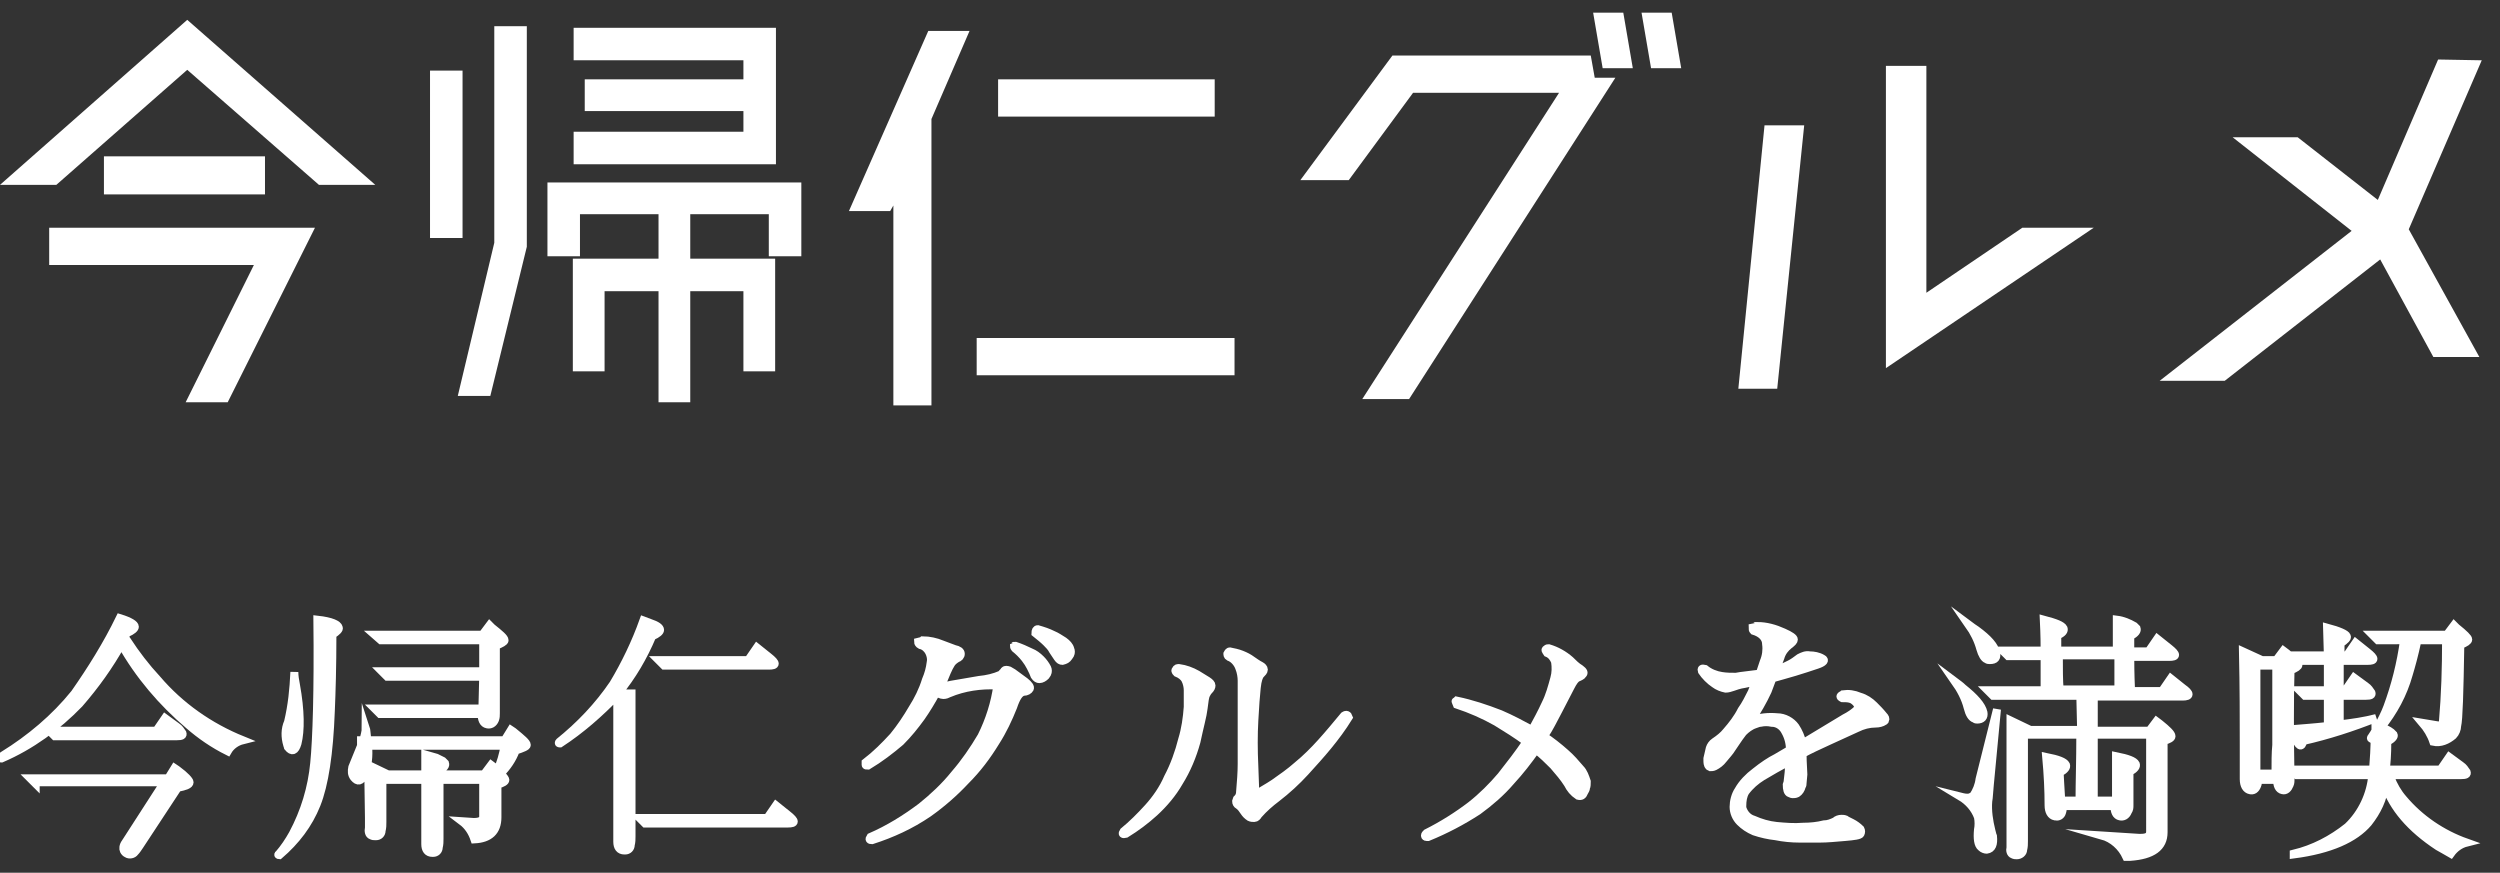
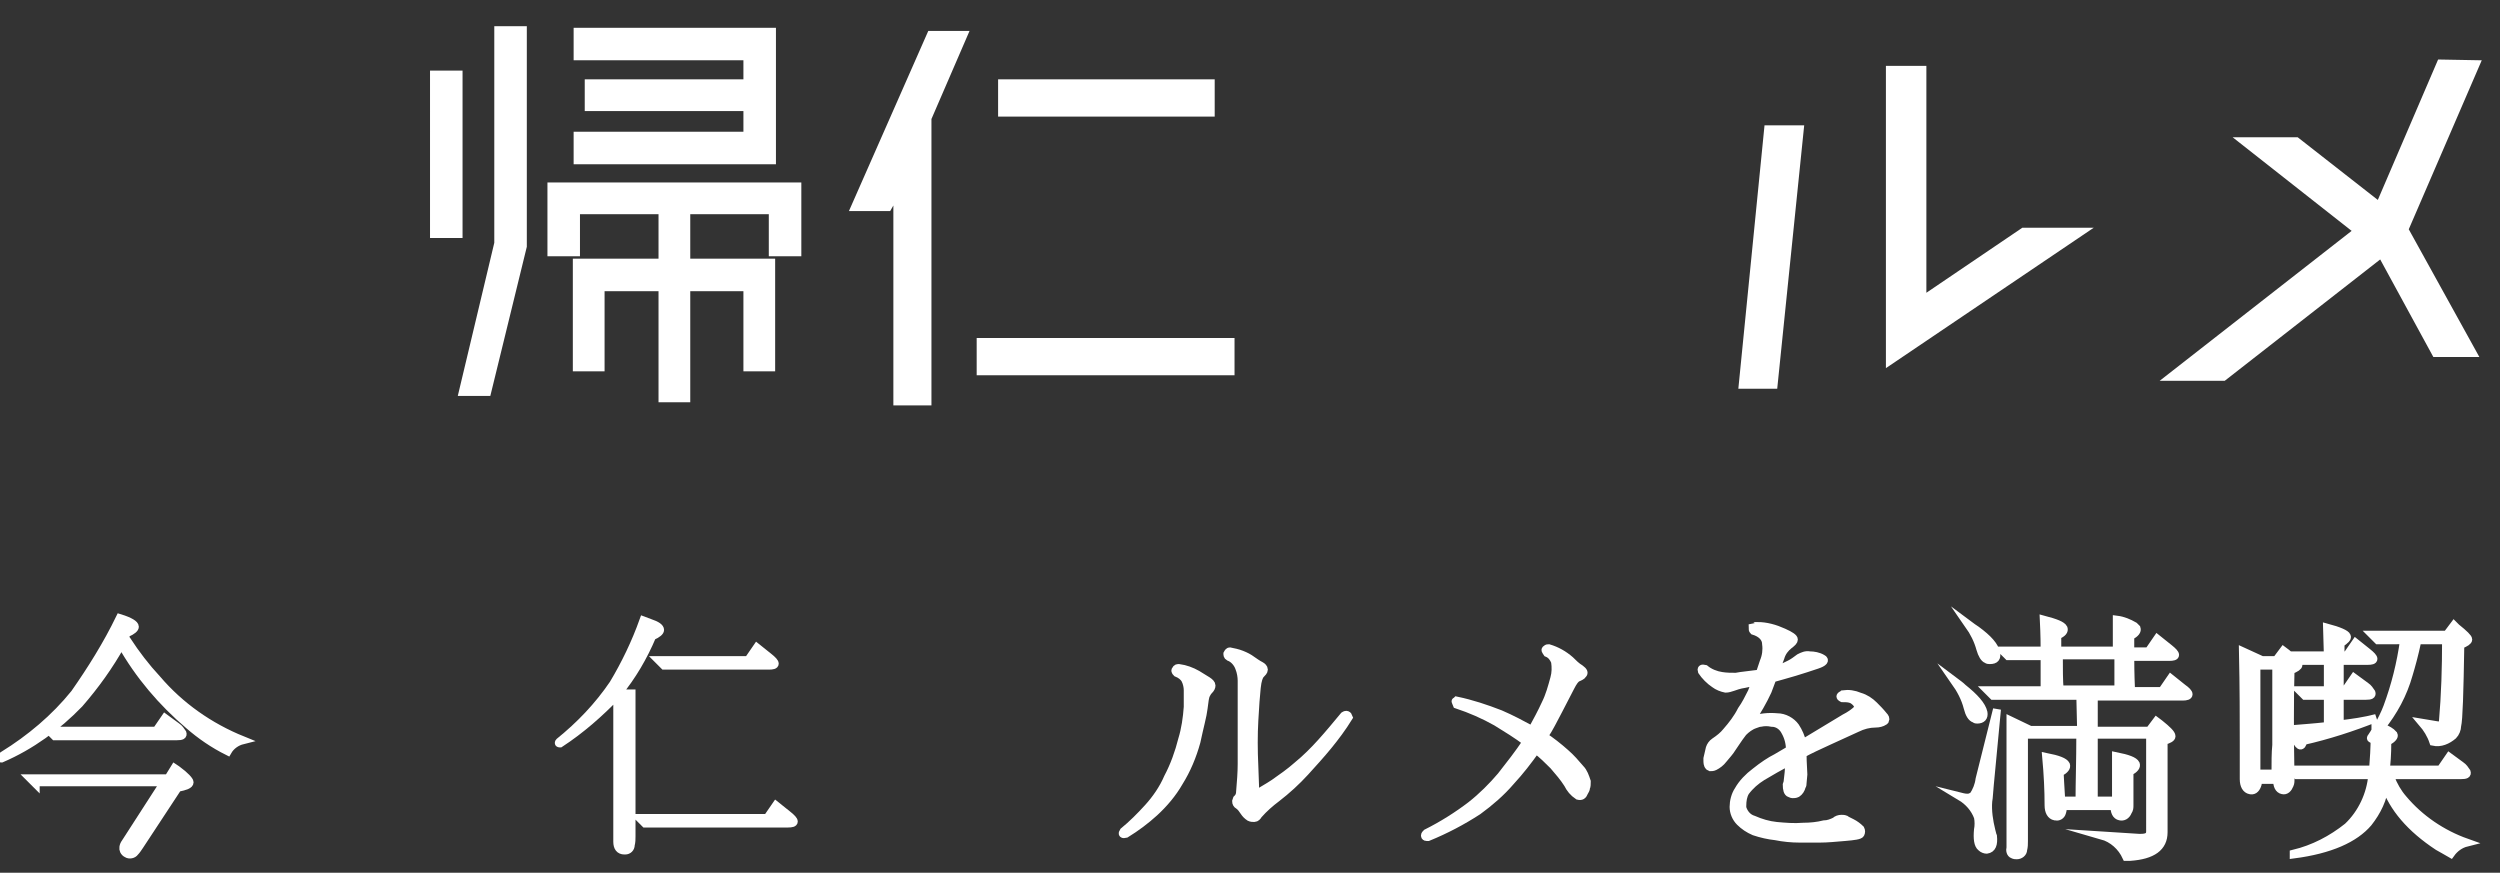
<svg xmlns="http://www.w3.org/2000/svg" version="1.1" id="レイヤー_1" x="0px" y="0px" viewBox="0 0 315.1 110" style="enable-background:new 0 0 315.1 110;" xml:space="preserve">
  <rect x="0" y="0" width="315.1" height="110" fill="#333333" stroke="none" />
  <style type="text/css">
	.st0{fill:#FFFFFF;stroke:#FFFFFF;stroke-miterlimit:10;}
	.st1{fill:#FFFFFF;}
</style>
  <g>
    <path class="st0" d="M16,80.7c1.1,1.7,2.4,3.4,3.8,4.9c2.9,3.4,6.6,6,10.8,7.7c-0.8,0.2-1.5,0.7-1.9,1.4c-1.8-0.9-3.4-2-4.9-3.3   c-3.4-2.9-6.3-6.3-8.5-10.2v0c-1.5,2.7-3.3,5.2-5.3,7.5c-2.8,2.9-6.1,5.3-9.8,6.9c-0.1,0-0.1,0-0.1,0c-0.1,0-0.1-0.1,0-0.2   c0.1-0.1,0.2-0.1,0.3-0.2c3.4-2.1,6.5-4.7,9-7.8c2.1-3,4.1-6.2,5.7-9.5c1.3,0.4,1.9,0.8,1.9,1.1c0,0.2-0.3,0.5-1,0.8   c0,0-0.1,0.2-0.3,0.5C15.8,80.4,15.9,80.6,16,80.7z M4.5,98.8l-0.7-0.7h17.4l0.8-1.3l0.3,0.2c1.1,0.8,1.6,1.4,1.6,1.6   c0,0.3-0.5,0.5-1.5,0.7l-4.8,7.3c-0.2,0.3-0.4,0.6-0.6,0.8c-0.2,0.3-0.7,0.4-1,0.2c0,0,0,0,0,0c-0.2-0.1-0.3-0.2-0.4-0.4   c-0.1-0.2-0.1-0.6,0.2-1l4.9-7.6H4.5z M6.2,92.1h13.5l1.1-1.6l1.5,1.1c0.3,0.2,0.5,0.5,0.7,0.8c0.1,0.3-0.1,0.4-0.7,0.4H6.9   L6.2,92.1z" />
-     <path class="st0" d="M42.7,79.1c0.1,0.2-0.2,0.5-0.8,0.9c0,4.1-0.1,7.3-0.2,9.6c-0.2,5.4-0.8,9.3-1.8,11.8c-1,2.5-2.6,4.6-4.7,6.4   c-0.1,0-0.2-0.1-0.1-0.1c0.7-0.8,1.3-1.7,1.8-2.6c1.5-2.8,2.4-5.8,2.7-8.9c0.3-3,0.5-9.1,0.4-18.1C41.8,78.3,42.6,78.7,42.7,79.1z    M37.3,86.3c0.6,3.3,0.6,5.8,0.2,7.4c-0.3,1-0.7,1.1-1.2,0.5c0-0.1-0.1-0.2-0.1-0.3c-0.3-1-0.3-2,0.1-2.9c0.5-2.1,0.7-4.1,0.8-6.3   C37.1,85.2,37.2,85.8,37.3,86.3z M63.6,94H46.4c0.1,1.3,0,2.5-0.5,3.7c-0.4,0.8-0.8,0.9-1.3,0.3c-0.3-0.4-0.3-0.8-0.2-1.3l1.1-2.7   h0v-0.7h0.3c0.1-0.5,0.3-1,0.3-1.6c0.1,0.3,0.1,0.8,0.2,1.6h17.3l0.8-1.3l0.3,0.2c1.1,0.9,1.7,1.4,1.7,1.7c0,0.2-0.5,0.4-1.4,0.7   c-0.4,1.1-1.1,2.1-1.9,2.9c0.4,0.4,0.6,0.7,0.6,0.8c0,0.2-0.3,0.4-1,0.6v4.1c0,1.8-1,2.7-2.9,2.8c-0.3-0.9-0.8-1.7-1.6-2.3l1.5,0.1   c0.8,0,1.2-0.2,1.2-0.7v-4.6h-5.5c0,3,0,5.5,0,7.4c0,0.4,0,0.7-0.1,1.1c0,0.4-0.3,0.7-0.7,0.7c0,0,0,0-0.1,0   c-0.6,0-0.9-0.4-0.9-1.1c0-2.1,0-4.8,0-8.1h-5.4v0.3l0,5c0,0.4,0,0.7-0.1,1.1c0,0.4-0.3,0.7-0.7,0.7c0,0,0,0-0.1,0   c-0.2,0-0.3,0-0.5-0.1c-0.3-0.1-0.4-0.5-0.3-1v-1.2l-0.1-6.7l2.5,1.2h4.7c0-1.1,0-1.9,0-2.5l1.4,0.4l0.8,0.4   c0.1,0.1,0.2,0.2,0.3,0.3c0.1,0.3-0.1,0.6-0.8,0.9v0.5H61l0.9-1.2l0.4,0.3l0.4,0.3C63.1,96.2,63.4,95.1,63.6,94z M60.9,80.7H48   L47.2,80h13.6l0.9-1.2l0.3,0.3c1,0.8,1.6,1.3,1.6,1.6c0,0.2-0.4,0.4-1.1,0.7c0,0.3,0,0.6,0,0.8l0,7.7c0,0.3,0,0.5-0.1,0.8   c-0.2,0.5-0.6,0.7-1,0.6c-0.5-0.1-0.7-0.6-0.7-1.3H47.9l-0.7-0.7h13.6l0.1-4H48.8l-0.7-0.7h12.8V80.7z" />
    <path class="st0" d="M70.6,93.7c0,0-0.1,0-0.1,0c-0.1,0-0.1-0.1,0-0.2c2.6-2.1,4.9-4.5,6.8-7.3c1.5-2.5,2.8-5.2,3.8-8l0.8,0.3   c0.9,0.3,1.3,0.6,1.3,0.9c0,0.2-0.3,0.5-1,0.8c-1.1,2.6-2.5,5-4.3,7.2h1.7v1.1l0,16.9c0,0.4,0,0.7-0.1,1.1c0,0.4-0.3,0.7-0.7,0.7   c0,0,0,0-0.1,0c-0.6,0-0.9-0.4-0.9-1.1c0-1.3,0-2.5,0-3.5l0-15C75.6,89.9,73.2,92,70.6,93.7z M80.6,103.1h16.1l1.1-1.6l1.5,1.2   c1,0.8,1,1.1,0,1.1h-18L80.6,103.1z M83,83.2h11.3l1.1-1.6l1.5,1.2c1,0.8,1,1.1,0,1.1H83.7L83,83.2z" />
-     <path class="st0" d="M116.3,80.7c0.8,0,1.7,0.2,2.4,0.5c0.5,0.2,1.1,0.4,1.6,0.6c0.5,0.1,0.8,0.3,0.8,0.6c0,0.3-0.2,0.5-0.5,0.6   c-0.3,0.2-0.6,0.4-0.8,0.8c-0.2,0.3-0.6,1.2-1.2,2.7c0.5,0,0.9-0.1,1.3-0.2c0.6-0.1,1.8-0.3,3.5-0.6c1-0.1,1.9-0.3,2.8-0.7   c0.1-0.2,0.3-0.3,0.4-0.5c0.1-0.1,0.3-0.1,0.6,0c0.2,0.1,0.3,0.2,0.5,0.3l1.5,1.1c0.5,0.4,0.7,0.7,0.6,0.9   c-0.1,0.2-0.4,0.4-0.8,0.4c-0.5,0.1-0.9,0.7-1.3,1.9c-0.6,1.5-1.3,3-2.2,4.4c-1.1,1.8-2.3,3.4-3.8,4.9c-1.4,1.5-3,2.9-4.7,4.1   c-2.2,1.5-4.6,2.6-7.1,3.4c-0.3,0-0.4-0.1-0.2-0.4c2.3-1,4.4-2.3,6.4-3.8c1.5-1.2,3-2.6,4.2-4.1c1.3-1.5,2.4-3.1,3.4-4.8   c1-2,1.7-4.2,2-6.4c-2.1-0.1-4.2,0.2-6.1,1c-0.2,0.1-0.4,0.2-0.7,0.2c-0.3,0-0.6-0.2-0.9-0.3c-0.6,1.1-1.2,2.1-1.9,3.1   c-0.8,1.1-1.6,2.1-2.6,3.1c-1.3,1.1-2.6,2.1-4.1,3c-0.2,0-0.3,0-0.3-0.1c0-0.1,0-0.2,0-0.3c1.3-1,2.4-2.1,3.5-3.3   c0.9-1.1,1.7-2.3,2.4-3.5c0.7-1.1,1.3-2.3,1.7-3.6c0.3-0.7,0.5-1.4,0.6-2.2c0.1-0.4,0-0.9-0.2-1.3c-0.2-0.4-0.6-0.8-1.1-0.9   c-0.2-0.1-0.3-0.3-0.3-0.4C116.1,80.8,116.2,80.8,116.3,80.7z M128,81.4c0.6,0.2,1.3,0.5,1.9,0.8c0.5,0.2,0.9,0.5,1.3,0.9   c0.3,0.3,0.6,0.7,0.8,1.1c0.1,0.2,0.1,0.5,0,0.7l-0.2,0.3c-0.2,0.2-0.5,0.4-0.8,0.4c-0.2,0-0.4-0.1-0.6-0.4   c-0.1-0.3-0.3-0.7-0.5-1.1c-0.2-0.4-0.4-0.7-0.7-1.1c-0.4-0.5-0.8-0.9-1.3-1.3c-0.1-0.1-0.1-0.3-0.1-0.3   C127.8,81.4,127.9,81.4,128,81.4z M130.8,79.3c0.7,0.2,1.3,0.4,1.9,0.7c0.5,0.2,0.9,0.5,1.4,0.8c0.4,0.3,0.7,0.6,0.8,1   c0.1,0.2,0.1,0.5,0,0.7l-0.2,0.3c-0.2,0.3-0.4,0.4-0.8,0.5c-0.2,0-0.4-0.1-0.6-0.4l-0.6-0.9c-0.2-0.4-0.5-0.7-0.8-1   c-0.4-0.4-0.9-0.8-1.4-1.2C130.5,79.5,130.6,79.3,130.8,79.3z" />
    <path class="st0" d="M148.6,84.2c0.8,0.1,1.6,0.4,2.3,0.8l1.3,0.8c0.3,0.2,0.5,0.4,0.5,0.6c0,0.2-0.1,0.4-0.3,0.6   c-0.2,0.2-0.3,0.4-0.4,0.6c-0.1,0.2-0.2,0.8-0.3,1.7c-0.1,0.9-0.5,2.3-0.9,4.2c-0.5,1.8-1.2,3.5-2.2,5.1c-0.8,1.4-1.9,2.7-3.1,3.8   c-1.1,1-2.3,1.9-3.6,2.7c-0.4,0.1-0.5,0-0.3-0.3c1.1-0.9,2.1-1.9,3.1-3c1-1.1,1.9-2.4,2.5-3.8c0.8-1.5,1.4-3.2,1.8-4.8   c0.4-1.3,0.6-2.7,0.7-4.1l0-2.1c0-0.4-0.1-0.9-0.3-1.3c-0.2-0.4-0.6-0.7-1.1-0.9c-0.2-0.2-0.2-0.3-0.1-0.4   C148.3,84.2,148.4,84.2,148.6,84.2z M155,82.1c0.5,0.1,1,0.2,1.5,0.4c0.5,0.2,0.9,0.4,1.3,0.7c0.3,0.2,0.7,0.5,1.1,0.7   c0.2,0.1,0.4,0.3,0.4,0.5c0,0.2-0.2,0.4-0.4,0.6c-0.2,0.2-0.4,0.7-0.5,1.7c-0.1,0.9-0.2,2.3-0.3,4.1c-0.1,1.8-0.1,3.7,0,5.8   c0.1,2.1,0.1,3.2,0.1,3.3c0,0.1,0.1,0.1,0.3,0.1c0.1,0,0.2-0.1,0.3-0.2c0.3-0.2,0.9-0.5,1.8-1.1c1-0.7,2-1.4,2.9-2.2   c1.1-0.9,2.1-1.9,3-2.9c1-1.1,1.9-2.2,2.9-3.4c0.3-0.2,0.5-0.1,0.6,0.2c-0.8,1.3-1.7,2.5-2.6,3.6c-0.9,1.1-1.9,2.2-2.9,3.3   c-1.1,1.2-2.3,2.3-3.6,3.3c-0.8,0.6-1.6,1.3-2.3,2.1c-0.1,0.2-0.3,0.4-0.5,0.4c-0.2,0-0.4,0-0.6-0.1c-0.3-0.2-0.5-0.4-0.7-0.7   c-0.2-0.3-0.4-0.6-0.7-0.8c-0.2-0.1-0.3-0.3-0.3-0.5l0.1-0.3l0.1-0.1c0.2-0.2,0.3-0.5,0.3-0.8c0.1-1.2,0.2-2.4,0.2-3.5   c0-1.9,0-4.1,0-6.4v-4.1c0-0.5-0.1-1.1-0.3-1.6c-0.2-0.6-0.7-1.2-1.3-1.4c-0.2-0.1-0.2-0.3-0.2-0.4C154.8,82.2,154.9,82.1,155,82.1   L155,82.1z" />
    <path class="st0" d="M183.6,88.3c1.9,0.4,3.7,1,5.5,1.7c1.4,0.6,2.7,1.3,4,2c0.6-1.1,1.2-2.2,1.7-3.3c0.5-1,0.8-2.1,1.1-3.2   c0.2-0.7,0.2-1.4,0.1-2.1c-0.2-0.5-0.5-0.9-1-1.1c-0.2-0.3-0.3-0.4-0.1-0.5c0.1-0.1,0.2-0.1,0.3-0.1c1,0.3,1.9,0.8,2.7,1.5   c0.4,0.4,0.8,0.8,1.3,1.1c0.4,0.3,0.5,0.5,0.3,0.7c-0.1,0.2-0.4,0.3-0.6,0.4c-0.3,0.1-0.6,0.5-1,1.3l-1.5,2.9   c-0.6,1.1-1.1,2.2-1.8,3.2c0.9,0.6,1.8,1.3,2.7,2.1c0.7,0.6,1.3,1.3,1.9,2c0.4,0.4,0.6,1,0.8,1.6c0,0.3,0,0.6-0.1,0.8   c0,0.2-0.1,0.3-0.2,0.5c-0.2,0.5-0.4,0.6-0.8,0.5c-0.6-0.4-1-0.9-1.3-1.5c-0.5-0.8-1.2-1.6-1.8-2.3c-0.7-0.7-1.4-1.4-2.2-2   c-1,1.4-2,2.7-3.2,4c-1.2,1.4-2.6,2.6-4.1,3.7c-2,1.3-4.1,2.4-6.3,3.3c-0.3,0-0.4,0-0.4-0.2c0-0.1,0.1-0.2,0.2-0.3   c2-1,3.9-2.2,5.6-3.5c1.4-1.1,2.7-2.4,3.8-3.7c1.1-1.4,2.2-2.8,3.2-4.3c-1.2-0.9-2.5-1.7-3.8-2.5c-1.6-0.9-3.2-1.6-5-2.2   c-0.1-0.2-0.1-0.3-0.1-0.4C183.4,88.4,183.5,88.4,183.6,88.3z" />
    <path class="st0" d="M221.5,78.9c1.1,0,2.2,0.3,3.3,0.8c0.9,0.4,1.3,0.7,1.3,0.9c0,0.2-0.2,0.4-0.6,0.7c-0.5,0.4-0.9,0.9-1.1,1.6   l-0.6,1.6c0.6-0.2,1.2-0.5,1.8-0.8c0.4-0.2,0.8-0.5,1.2-0.8c0.4-0.2,0.8-0.4,1.3-0.3c0.5,0,1.1,0.1,1.6,0.4   c0.4,0.2,0.2,0.5-0.7,0.8c-0.9,0.3-1.8,0.6-2.8,0.9c-1.1,0.3-2,0.6-2.8,0.8l-0.6,1.6c-0.6,1.3-1.3,2.5-2.1,3.7   c1.1-0.4,2.2-0.5,3.3-0.4c0.9,0,1.8,0.5,2.3,1.2c0.4,0.6,0.7,1.3,0.9,2.1l5.3-3.2c0.6-0.3,1.2-0.7,1.7-1.2c0-0.2,0-0.4-0.1-0.5   c-0.1-0.2-0.3-0.4-0.6-0.6c-0.4-0.2-0.8-0.2-1.3-0.2c-0.2-0.1-0.3-0.2-0.2-0.3c0.1-0.1,0.2-0.1,0.3-0.2c0.7-0.1,1.4,0,2.1,0.3   c0.7,0.2,1.3,0.6,1.8,1.1c0.4,0.4,0.8,0.8,1.2,1.3c0.2,0.2,0.3,0.4,0.2,0.6c0,0-0.1,0.1-0.1,0.1c-0.3,0.2-0.7,0.3-1.1,0.3   c-0.8,0-1.6,0.2-2.4,0.6l-3.5,1.6c-1.3,0.6-2.4,1.1-3.3,1.6c0,1.3,0.1,2.1,0.1,2.6l-0.1,1.1c0,0.1,0,0.3-0.1,0.4   c-0.1,0.4-0.3,0.7-0.6,0.9c-0.2,0.1-0.4,0.1-0.6,0.1c-0.1,0-0.2-0.1-0.3-0.1c-0.3-0.1-0.4-0.5-0.4-1.1l0.1-0.3   c0.1-0.8,0.2-1.6,0.2-2.6c-1.2,0.6-2.4,1.3-3.4,1.9c-0.8,0.5-1.5,1.1-2.1,1.9c-0.3,0.5-0.4,1.1-0.4,1.8v0.2   c0.2,0.7,0.7,1.3,1.4,1.5c0.9,0.4,1.9,0.7,2.9,0.8c1.1,0.1,2.2,0.2,3.4,0.1c0.9,0,1.8-0.1,2.6-0.3c0.5,0,1-0.2,1.4-0.4   c0.2-0.2,0.5-0.3,0.8-0.3c0.2,0,0.5,0,0.7,0.2c0.2,0.1,0.4,0.2,0.6,0.3c0.4,0.2,0.8,0.5,1.1,0.8c0.1,0.2,0.1,0.4,0,0.6   c-0.1,0.2-0.8,0.3-2,0.4c-1.2,0.1-2.2,0.2-3.1,0.2h-2.6c-1,0-2-0.1-3-0.3c-0.9-0.1-1.8-0.3-2.7-0.6c-0.7-0.3-1.3-0.7-1.8-1.2   c-0.5-0.5-0.8-1.2-0.8-1.9c0-0.7,0.2-1.5,0.6-2.1c0.5-0.9,1.3-1.7,2.1-2.3c1-0.8,1.9-1.4,2.7-1.8l1.7-1c0-0.8-0.2-1.6-0.6-2.3   c-0.3-0.6-0.9-1.1-1.7-1.1c-0.5-0.1-0.9-0.1-1.4,0c-0.2,0-0.4,0.1-0.7,0.2c-0.6,0.2-1.1,0.6-1.5,1c-0.7,0.9-1.1,1.6-1.4,2   c-0.3,0.5-0.7,0.9-1.1,1.4c-0.3,0.4-0.7,0.7-1.1,0.9c-0.2,0.1-0.4,0.1-0.5,0.1l-0.2-0.1c-0.2-0.2-0.2-0.5-0.2-0.8   c0-0.1,0-0.1,0-0.2c0.1-0.4,0.2-0.9,0.3-1.3c0.1-0.3,0.3-0.6,0.6-0.8c0.6-0.4,1.1-0.8,1.5-1.3c0.7-0.8,1.4-1.7,1.9-2.7   c0.5-0.7,0.9-1.5,1.3-2.3c0.2-0.6,0.4-1,0.5-1.3l-1.4,0.3c-0.7,0.1-1.2,0.3-1.5,0.4c-0.3,0.1-0.6,0.2-0.9,0.2   c-0.5-0.1-1-0.3-1.4-0.6c-0.6-0.4-1.2-1-1.6-1.6c-0.1-0.3,0-0.4,0.4-0.3c0.6,0.5,1.4,0.8,2.1,0.9c0.6,0.1,1.2,0.1,1.8,0.1l0.6-0.1   c0.8-0.1,1.6-0.2,2.4-0.3l0.5-1.5c0.3-0.7,0.4-1.5,0.3-2.2c0-0.8-0.6-1.4-1.6-1.7c-0.1-0.1-0.1-0.2-0.1-0.4   C221.4,79,221.5,79,221.5,78.9z" />
    <path class="st0" d="M247.4,86.7c1.5,1.2,2.4,2.2,2.6,3.1c0.1,0.6-0.2,0.9-0.8,0.9c-0.1,0-0.2,0-0.3-0.1c-0.4-0.1-0.7-0.6-0.9-1.4   c-0.3-1.2-0.9-2.3-1.6-3.3C246.8,86.2,247.1,86.4,247.4,86.7z M249.7,106.8c-0.4-0.3-0.5-1.1-0.4-2.2c0.1-0.5,0.1-1.1,0-1.6   c-0.4-1.1-1.2-2-2.2-2.6c0.4,0.1,0.8,0.2,1.2,0.1l0.4-0.2c0.4-0.6,0.7-1.3,0.8-2.1l2.2-8.8l-0.9,9.5c-0.1,0.9-0.1,1.6-0.2,2.1   c-0.1,1.2,0.1,2.5,0.4,3.7c0.1,0.3,0.1,0.5,0.2,0.7c0.1,1-0.1,1.6-0.8,1.7C250.2,107.1,249.9,107,249.7,106.8z M249.1,79.4   c1.5,1.1,2.3,2,2.5,2.9c0.1,0.6-0.1,0.9-0.8,0.9c-0.1,0-0.3,0-0.4-0.1c-0.3-0.1-0.6-0.6-0.8-1.3c-0.3-1.1-0.8-2.1-1.5-3.1   C248.5,79,248.8,79.2,249.1,79.4z M266.7,100.9c0-0.4,0-0.7,0-1l0-4.6c1.5,0.3,2.3,0.6,2.5,1c0.1,0.3-0.1,0.6-0.8,1   c0,0.8,0,2.2,0,4.2c0,0.3,0,0.5-0.2,0.8c-0.2,0.5-0.6,0.7-1,0.6c-0.5-0.1-0.7-0.6-0.7-1.3h-6.5c0,0.3,0,0.5-0.1,0.8   c-0.1,0.4-0.5,0.6-0.8,0.5c0,0,0,0-0.1,0c-0.5-0.1-0.8-0.6-0.8-1.4c0-1.9-0.1-3.9-0.3-6.1c1.5,0.3,2.3,0.6,2.5,1   c0.1,0.3-0.1,0.6-0.8,1c0,0.4,0.1,1.6,0.2,3.5h2.3c0-2.3,0.1-5,0.1-8.3h-7.1c0,0.7,0,1.3,0,1.8c0,4.4,0,8.3,0,11.6   c0,0.4,0,0.7-0.1,1.1c0,0.4-0.4,0.7-0.8,0.7c-0.2,0-0.3,0-0.5-0.1c-0.3-0.1-0.4-0.5-0.3-0.9c0-3.9,0-9.2,0-16l2.5,1.2h6.4l-0.1-4.3   h-11l-0.7-0.7h7.2c0-1.1,0-2.6,0-4.3h-4.6l-0.7-0.7h5.3c0-0.5,0-1.9-0.1-3.9c1.5,0.4,2.3,0.7,2.5,1.1c0.1,0.3-0.1,0.6-0.8,0.9   c0,0.5,0,1.1,0,1.9h7.5c0-1.6,0-2.9,0-3.9c0.8,0.1,1.5,0.4,2.2,0.8l0.3,0.3c0.1,0.3-0.1,0.6-0.8,1v0l0,1.9h2.3l1.1-1.6l1.5,1.2   c1,0.8,1,1.1,0,1.1h-4.9c0,0.6,0,2,0.1,4.3h3.9l1.1-1.6l1.5,1.2c1,0.7,1,1.1,0,1.1h-11.2v0l0,4.3h7l0.9-1.2l0.4,0.3   c1,0.8,1.5,1.3,1.5,1.6c0,0.2-0.3,0.4-1,0.6v11.5c0,1.9-1.4,2.9-4.2,3.1l-0.5,0c-0.6-1.3-1.7-2.3-3.1-2.7l4.7,0.3h0.2   c0.8,0,1.2-0.2,1.2-0.8V92.6h-7.1c0,3.3,0,6.1,0,8.3H266.7z M267,82.6h-7.5c0,1.7,0,3.2,0.1,4.3h7.4C267,84.6,267,83.2,267,82.6z" />
    <path class="st0" d="M285.1,83.2h1.8l0.9-1.2l0.4,0.3c1,0.8,1.5,1.3,1.5,1.5c0,0.2-0.3,0.4-1,0.7c-0.1,3.5-0.1,8.1,0,13.7   c0,0.2,0,0.5-0.1,0.7c-0.2,0.5-0.5,0.8-0.9,0.7c-0.5-0.1-0.7-0.6-0.7-1.3h-2.4c0,0.2,0,0.5-0.1,0.7c-0.2,0.5-0.5,0.7-0.9,0.6   c-0.5-0.1-0.8-0.6-0.8-1.4l0-4.3c0-3.2,0-7.2-0.1-11.8L285.1,83.2z M284.4,83.9v1l0,12.6h2.4c0-1.4,0-2.6,0.1-3.6l0-10H284.4z    M299.7,80.7L299,80h9.4l0.9-1.2l0.3,0.3c1,0.8,1.5,1.3,1.5,1.5c0,0.2-0.3,0.4-1,0.7c-0.1,6-0.2,9.4-0.4,10.2   c0,0.4-0.2,0.9-0.5,1.2c-0.7,0.6-1.6,1-2.5,0.8c-0.3-0.9-0.8-1.7-1.4-2.4l1.8,0.3c0.5,0.1,0.8-0.1,0.8-0.4   c0.3-3.4,0.4-6.9,0.4-10.3h-3.6c-0.4,1.9-0.8,3.3-1.1,4.3c-0.7,2.5-1.9,4.7-3.5,6.7c0.5,0.1,0.9,0.3,1.3,0.6   c0.1,0.1,0.2,0.2,0.3,0.3c0.1,0.2-0.1,0.5-0.8,0.9c0,1.6-0.1,2.8-0.2,3.5h6.9l1.1-1.6l1.5,1.1c0.3,0.2,0.5,0.5,0.7,0.8   c0.1,0.3-0.1,0.4-0.7,0.4h-9.1c0.1,0.1,0.1,0.2,0.2,0.3c0.4,1,0.9,1.9,1.6,2.7c2.1,2.5,4.9,4.4,8,5.5c-0.8,0.2-1.5,0.7-2,1.4   c-0.5-0.3-1.1-0.6-1.6-0.9c-3.5-2.3-5.7-4.9-6.7-7.8c-0.2,1.8-1,3.4-2.1,4.8c-1.7,2-4.8,3.4-9.4,4c0,0,0,0,0-0.1c0,0,0,0,0,0   c2.5-0.6,4.8-1.8,6.8-3.4c1.8-1.7,2.9-4.1,3.1-6.5h-9.5l-0.7-0.7h10.3c0.1-1.3,0.2-2.7,0.2-4.3c-0.1,0.1-0.2,0.2-0.3,0.4   c0,0-0.1,0.1-0.1,0c-0.1,0-0.1-0.1,0-0.2c0.2-0.3,0.4-0.6,0.5-0.8v-0.6c0.1,0,0.2,0,0.3,0.1c0.5-0.9,0.9-1.7,1.2-2.5   c1-2.7,1.7-5.5,2.1-8.4H299.7z M299.5,90.5c-3,1.2-6.1,2.2-9.2,2.9c0,0.2-0.1,0.3-0.2,0.5c-0.3,0.3-0.7-0.4-1.2-2   c1.2-0.1,2.7-0.2,4.5-0.4v0l0-3.8h-2.9l-0.7-0.7h3.6v-3.7h-3.7l-0.7-0.7h4.4l-0.1-3.5c1.5,0.4,2.4,0.8,2.5,1.1   c0.1,0.2-0.2,0.5-0.8,0.9v1.5h0.8l1.1-1.6l1.5,1.2c1,0.8,1,1.1,0,1.1h-3.5V87h0.7l1.1-1.6l1.5,1.1c0.3,0.2,0.5,0.5,0.7,0.8   c0.1,0.3-0.1,0.4-0.7,0.4h-3.3v0l0,3.6C296.5,91.1,298,90.9,299.5,90.5z" />
  </g>
  <g>
-     <path class="st1" d="M23.6,2.5l23.7,20.8h-7.1L23.6,8.8L7.1,23.3H0L23.6,2.5z M6.2,33.4v-4.7h33.5l-11,22h-5.3L32,33.4L6.2,33.4z    M13.1,19.7h20.3v4.8H13.1V19.7z" />
    <path class="st1" d="M58.3,8.9v21.1h-4.1V8.9H58.3z M62.3,30.6V3.3h4.1v27.8l-4.6,18.8h-4.1L62.3,30.6z M101,32.3h-4.1V27H87v5.6   h10.7v14.2h-4V36.7H87v14h-4v-14h-6.8v10.1h-4V32.6H83V27h-9.9v5.3H69V23h32L101,32.3z M97.8,3.5v17.2H72.3v-4.1h21.4v-2.6h-20v-4   h20V7.6H72.3V3.5H97.8z" />
    <path class="st1" d="M117,3.9h5.2L117.4,15v36.1h-4.8V25.9l-0.4,0.7H107L117,3.9z M123.1,42.6h32.5v4.7h-32.5V42.6z M153.1,10v4.7   h-27.3V10H153.1z" />
-     <path class="st1" d="M201,9.8h2.6l-26,40.5h-5.9l24.8-38.6h-18.4L170,22.7h-6.1L175.5,7h25L201,9.8z M205.8,8.6H202l-1.2-7h3.8   L205.8,8.6z M211.9,8.6h-3.8l-1.2-7h3.8L211.9,8.6z" />
    <path class="st1" d="M219.1,49l3.3-33.2h5L224,49H219.1z M237.7,46.4V8.3h5.1v28.6l12.1-8.2h9L237.7,46.4z" />
    <path class="st1" d="M312.8,7.6l-9.2,21.3l8.9,16.1h-5.8L300,32.7L280.4,48h-8.2l24.2-18.9l-15-11.8h8.2l10.1,7.9l7.6-17.7   L312.8,7.6z" />
  </g>
</svg>